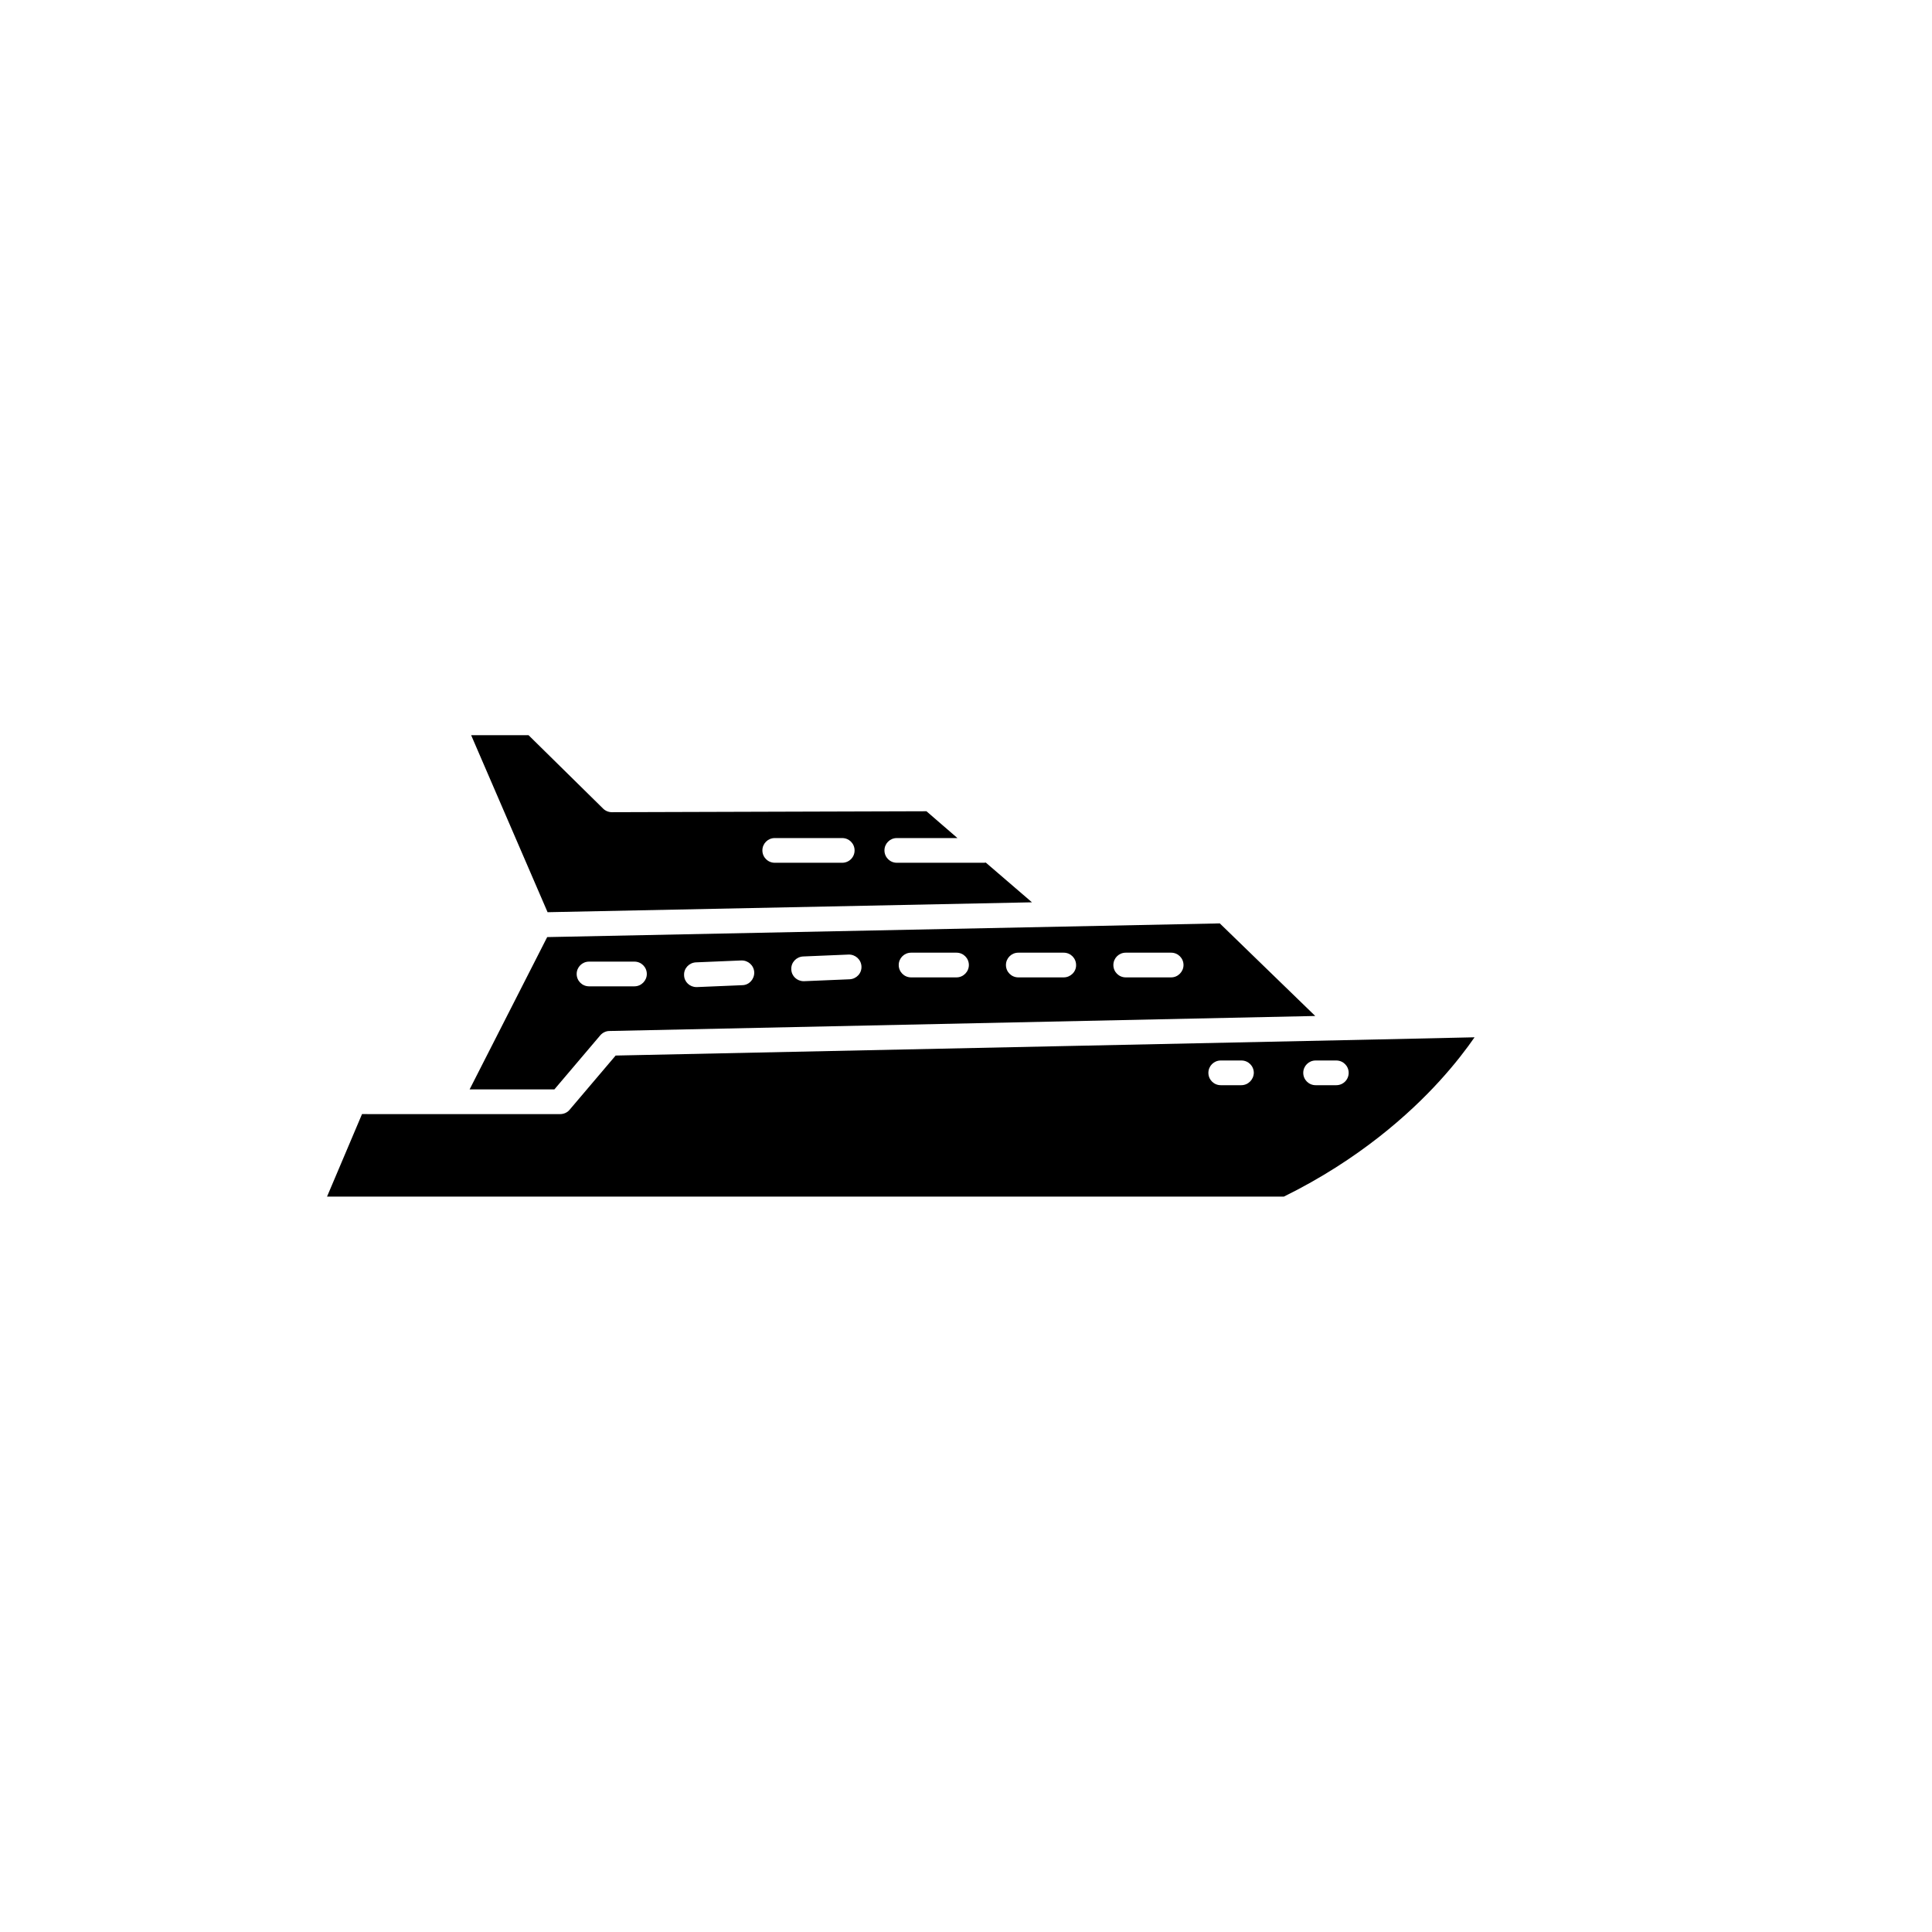
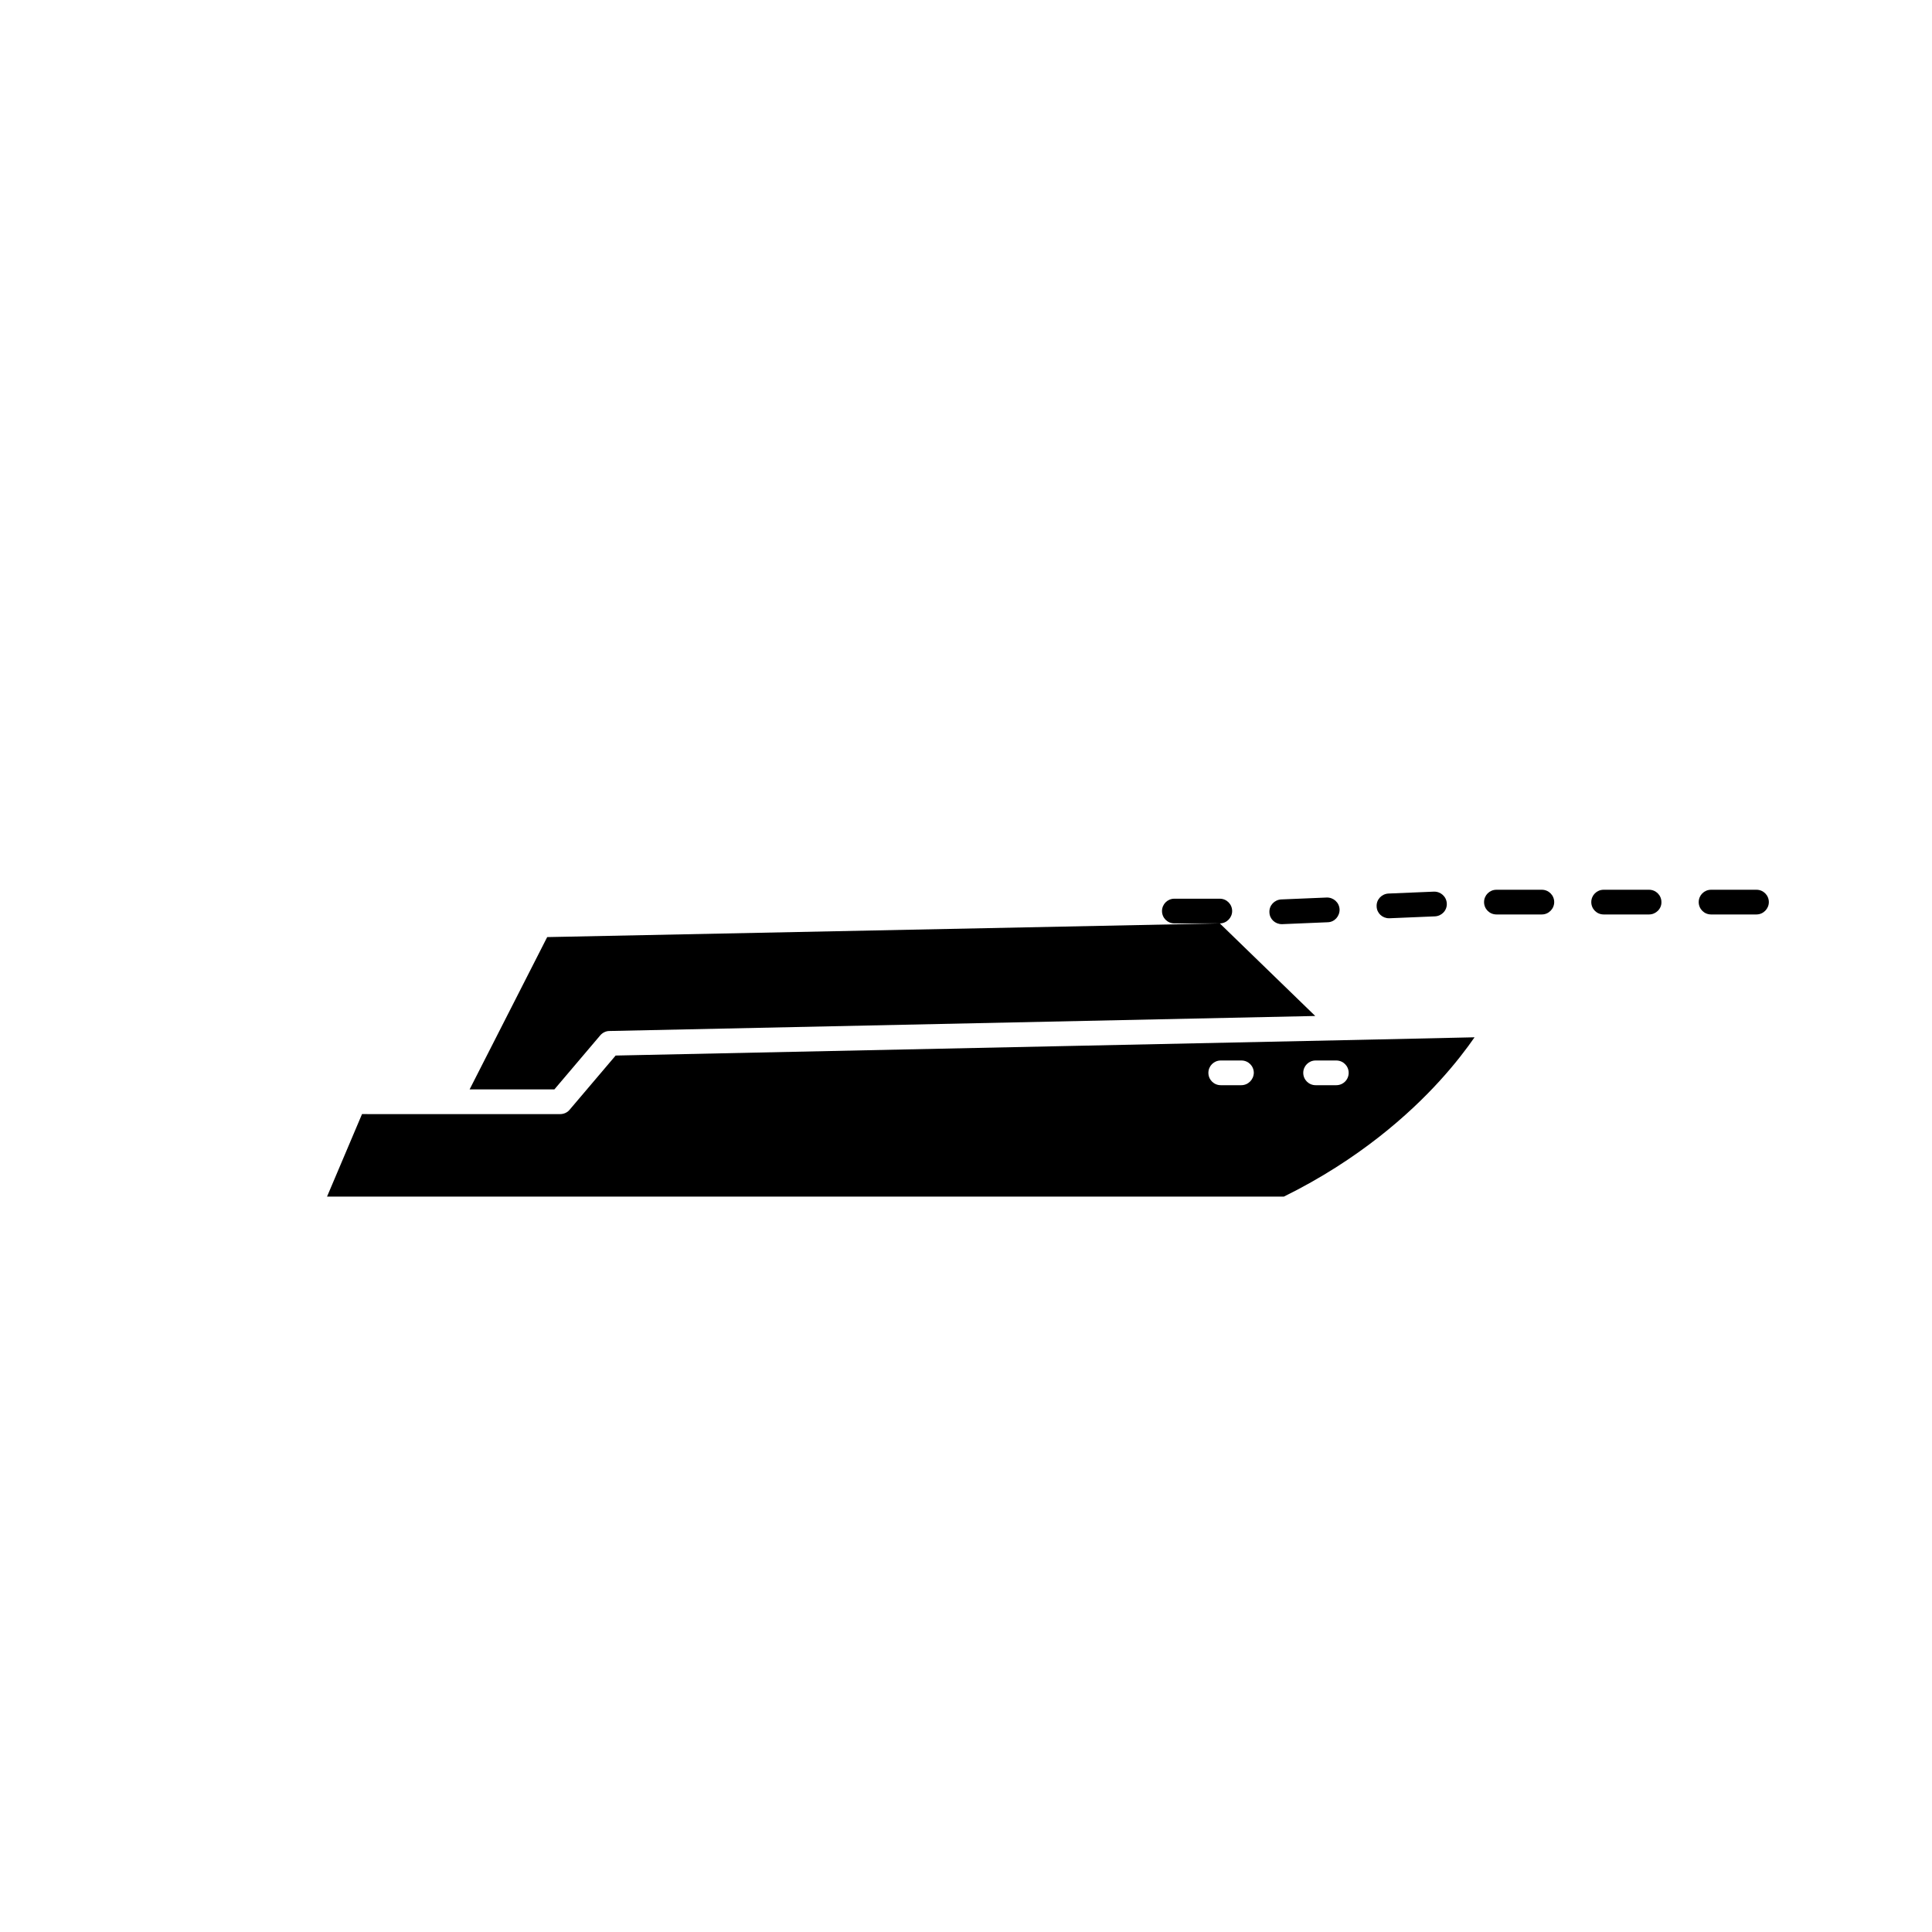
<svg xmlns="http://www.w3.org/2000/svg" fill="#000000" width="800px" height="800px" version="1.1" viewBox="144 144 512 512">
  <g>
    <path d="m500.71 419.65h-0.301l-193.26 4.082-12.191 14.359c-0.605 0.754-1.562 1.16-2.519 1.16l-52.5-0.004-9.27 21.867h253.57c19.949-9.824 33.402-22.016 41.211-30.582 4.231-4.637 7.305-8.715 9.32-11.637zm-27.762 11.938h-5.441c-1.812 0-3.273-1.461-3.273-3.273s1.461-3.273 3.273-3.273h5.492c1.812 0 3.273 1.461 3.273 3.273-0.047 1.812-1.508 3.273-3.324 3.273zm25.191 0h-5.492c-1.812 0-3.273-1.461-3.273-3.273s1.461-3.273 3.273-3.273h5.492c1.812 0 3.273 1.461 3.273 3.273s-1.461 3.273-3.273 3.273z" />
-     <path d="m467.26 388.71-178.25 3.629-20.555 40.355h22.469l12.141-14.309c0.605-0.707 1.512-1.16 2.418-1.16l187.07-3.981zm-155.12 16.676h-12.043c-1.812 0-3.273-1.461-3.273-3.273s1.461-3.273 3.273-3.273h12.043c1.812 0 3.273 1.461 3.273 3.273 0.004 1.762-1.457 3.273-3.273 3.273zm28.617-0.305-12.043 0.504h-0.152c-1.762 0-3.223-1.359-3.273-3.125-0.102-1.812 1.309-3.324 3.125-3.426l12.043-0.504c1.812-0.051 3.324 1.309 3.426 3.125 0.051 1.816-1.312 3.375-3.125 3.426zm28.414-1.562-12.043 0.504h-0.152c-1.762 0-3.223-1.359-3.273-3.125-0.102-1.812 1.309-3.324 3.125-3.426l12.043-0.504c1.812-0.051 3.324 1.309 3.426 3.125 0.102 1.816-1.309 3.328-3.125 3.426zm28.316-0.504h-12.043c-1.812 0-3.273-1.461-3.273-3.273s1.461-3.273 3.273-3.273h12.043c1.812 0 3.273 1.461 3.273 3.273 0 1.766-1.461 3.273-3.273 3.273zm28.414 0h-12.043c-1.812 0-3.273-1.461-3.273-3.273s1.461-3.273 3.273-3.273h12.043c1.812 0 3.273 1.461 3.273 3.273 0.051 1.766-1.461 3.273-3.273 3.273zm28.465 0h-12.039c-1.812 0-3.273-1.461-3.273-3.273s1.461-3.273 3.273-3.273h12.043c1.812 0 3.273 1.461 3.273 3.273-0.004 1.766-1.465 3.273-3.277 3.273z" />
-     <path d="m405.24 372.59c-0.203 0.051-0.453 0.051-0.707 0.051h-22.871c-1.812 0-3.273-1.461-3.273-3.273s1.461-3.273 3.273-3.273h16.07l-8.211-7.106-83.379 0.25c-0.855 0-1.715-0.352-2.316-0.957l-19.75-19.445h-15.215l20.254 46.906 128.37-2.621zm-38.039 0.051h-17.887c-1.812 0-3.273-1.461-3.273-3.273s1.461-3.273 3.273-3.273h17.887c1.812 0 3.273 1.461 3.273 3.273 0.004 1.812-1.457 3.273-3.273 3.273z" />
+     <path d="m467.26 388.71-178.25 3.629-20.555 40.355h22.469l12.141-14.309c0.605-0.707 1.512-1.16 2.418-1.16l187.07-3.981zh-12.043c-1.812 0-3.273-1.461-3.273-3.273s1.461-3.273 3.273-3.273h12.043c1.812 0 3.273 1.461 3.273 3.273 0.004 1.762-1.457 3.273-3.273 3.273zm28.617-0.305-12.043 0.504h-0.152c-1.762 0-3.223-1.359-3.273-3.125-0.102-1.812 1.309-3.324 3.125-3.426l12.043-0.504c1.812-0.051 3.324 1.309 3.426 3.125 0.051 1.816-1.312 3.375-3.125 3.426zm28.414-1.562-12.043 0.504h-0.152c-1.762 0-3.223-1.359-3.273-3.125-0.102-1.812 1.309-3.324 3.125-3.426l12.043-0.504c1.812-0.051 3.324 1.309 3.426 3.125 0.102 1.816-1.309 3.328-3.125 3.426zm28.316-0.504h-12.043c-1.812 0-3.273-1.461-3.273-3.273s1.461-3.273 3.273-3.273h12.043c1.812 0 3.273 1.461 3.273 3.273 0 1.766-1.461 3.273-3.273 3.273zm28.414 0h-12.043c-1.812 0-3.273-1.461-3.273-3.273s1.461-3.273 3.273-3.273h12.043c1.812 0 3.273 1.461 3.273 3.273 0.051 1.766-1.461 3.273-3.273 3.273zm28.465 0h-12.039c-1.812 0-3.273-1.461-3.273-3.273s1.461-3.273 3.273-3.273h12.043c1.812 0 3.273 1.461 3.273 3.273-0.004 1.766-1.465 3.273-3.277 3.273z" />
  </g>
</svg>